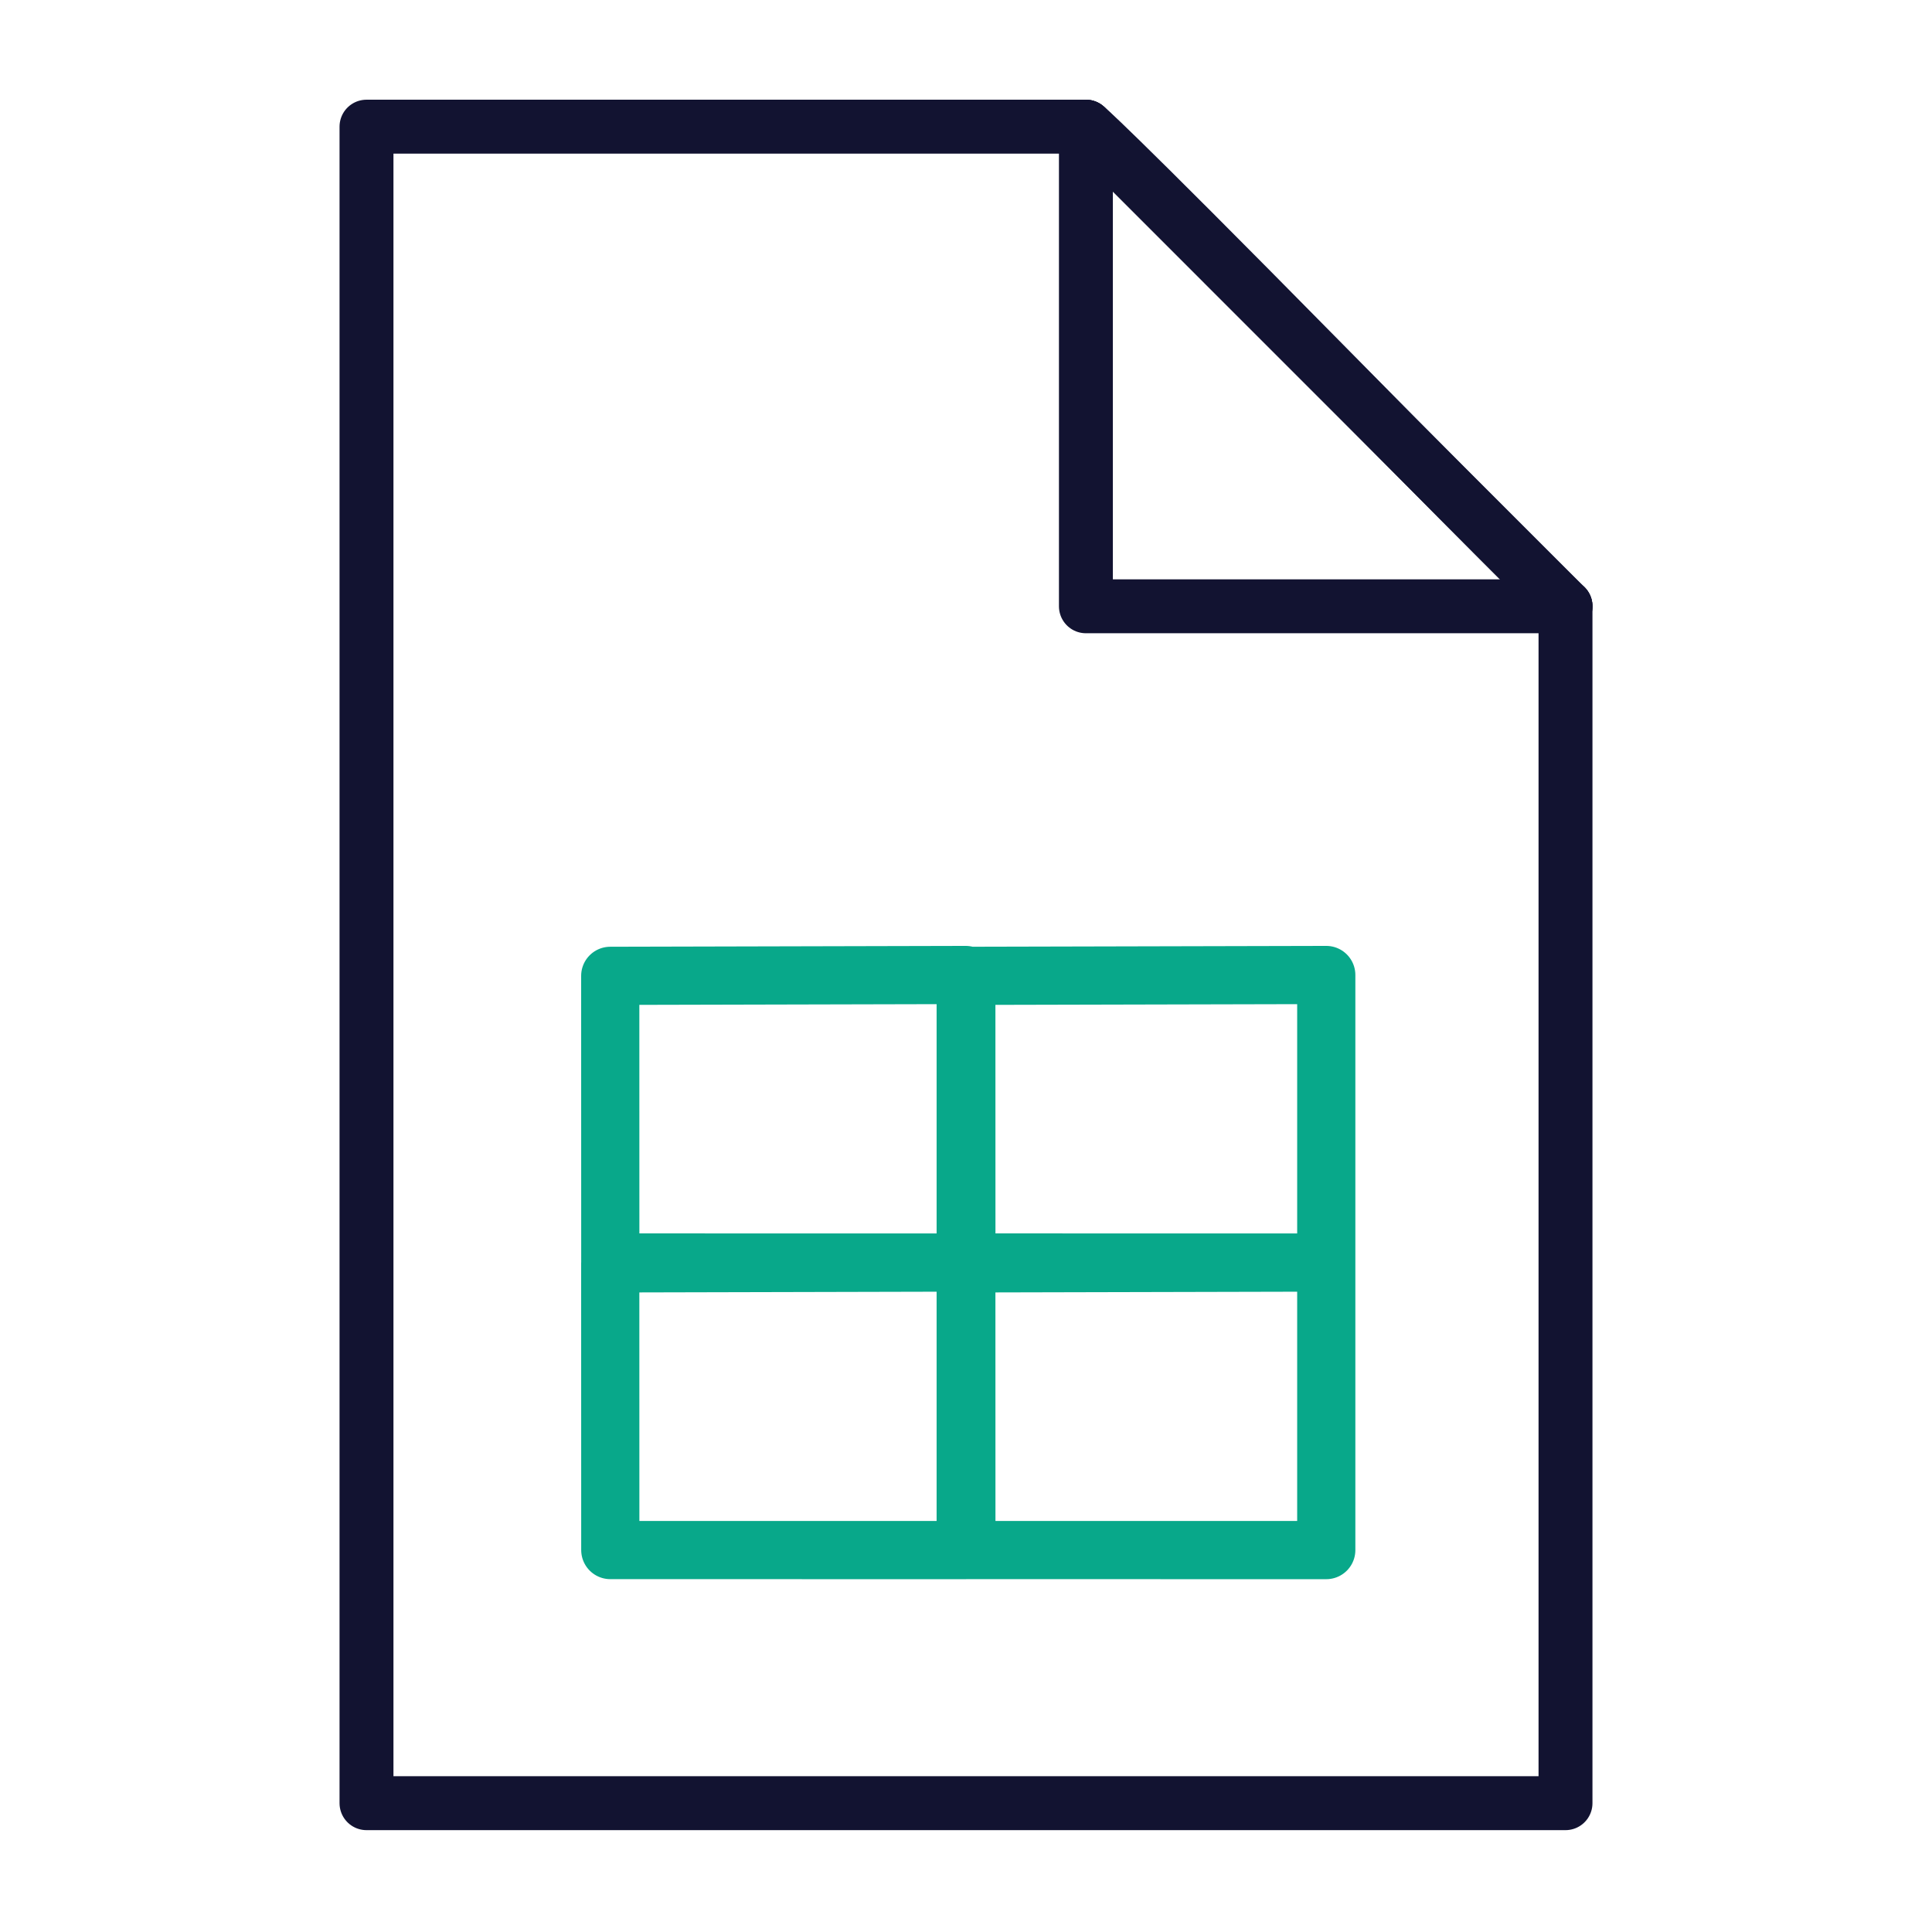
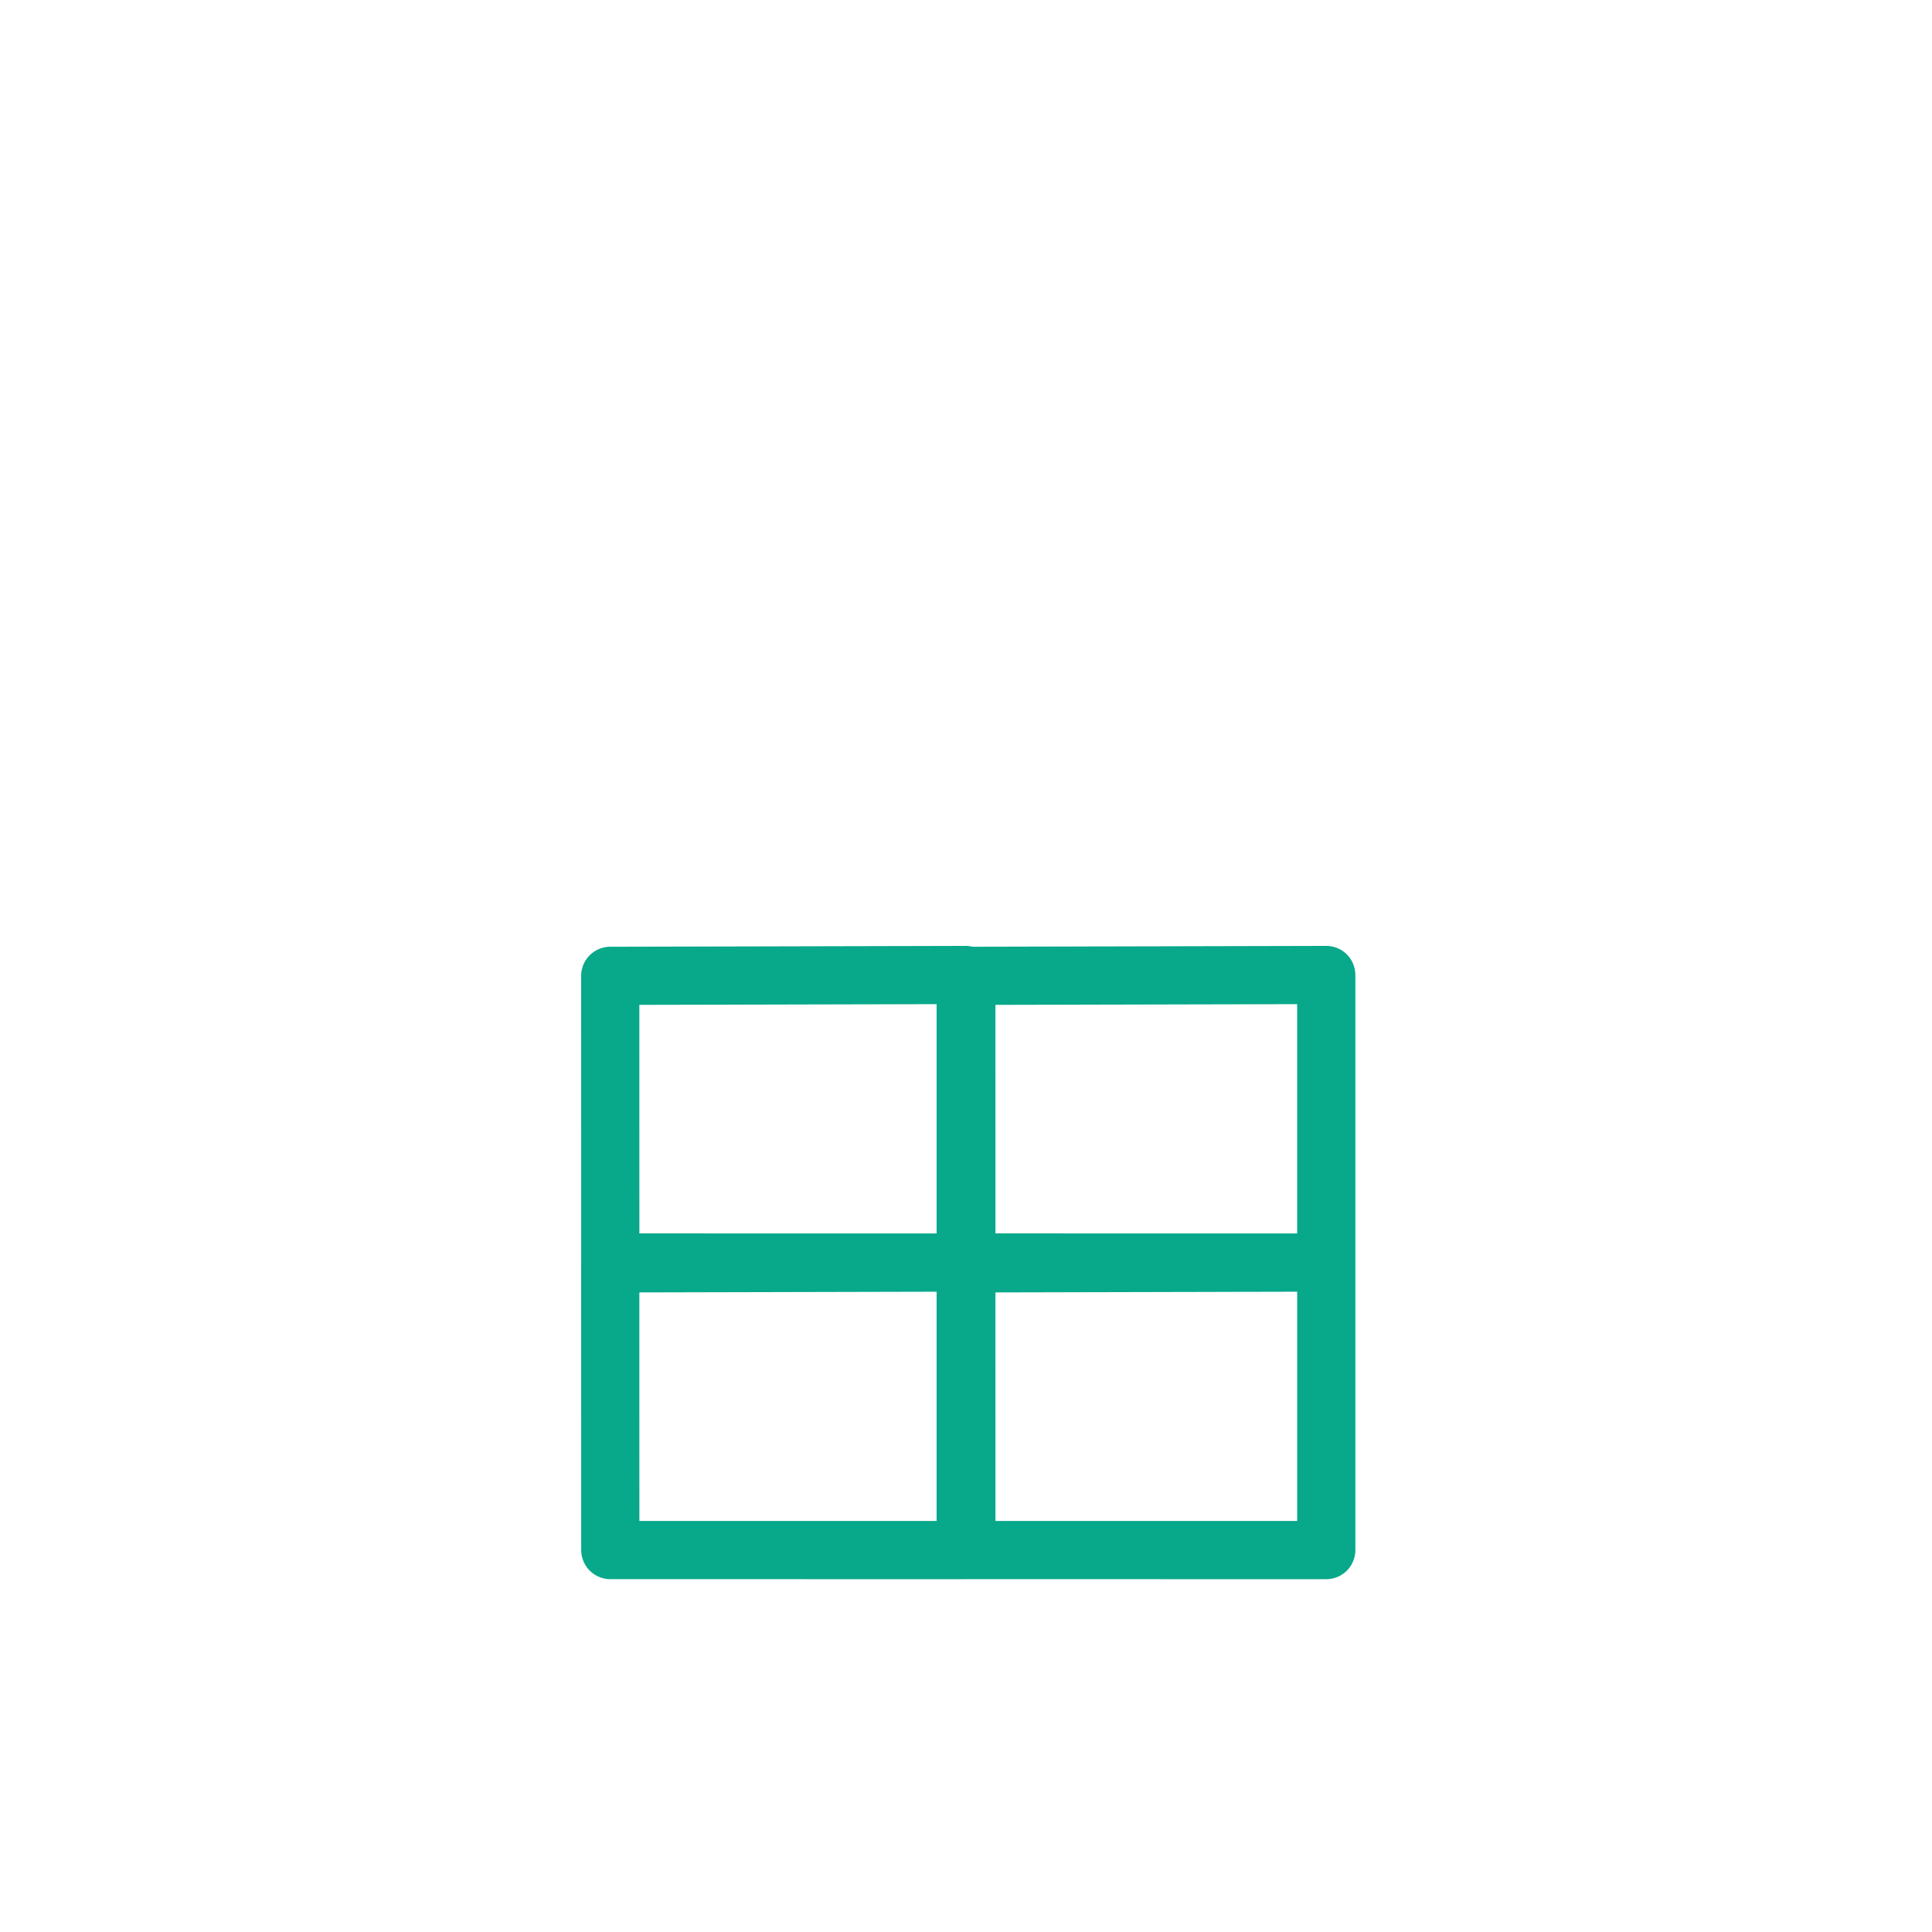
<svg xmlns="http://www.w3.org/2000/svg" width="430" height="430" viewbox="0 0 430 430">
  <g clip-path="url(#i)" id="gid1">
    <g clip-path="url(#p)" style="display:block" id="gid2">
      <g clip-path="url(#s)" mask="url(#t)" style="display:block" id="gid3">
        <path fill="none" stroke="#08A88A" stroke-linecap="round" stroke-linejoin="round" stroke-width="3.5" d="m25.277 3.871-21.652.051.003 17.244 21.649.002V3.871zm-21.689 0-21.382.051.003 17.244 21.379.002V3.871zm21.689-17.297-21.652.051.003 17.243 21.649.003v-17.297zm-21.689 0-21.382.051.003 17.243 21.379.003v-17.297z" class="secondary" style="display:block" transform="matrix(3.7 0 0 3.7 201.658 266.677)" id="pid1" />
      </g>
      <g fill="none" stroke="#121331" stroke-linecap="round" stroke-linejoin="round" stroke-width="12" style="display:block" id="gid4">
-         <path d="M241.69 28.19H81.57v373.14h266.86V134.94L241.69 28.19z" class="primary" id="pid2" />
-         <path d="M241.687 28.194V134.94h106.746" class="primary" id="pid3" />
-       </g>
-       <path fill="none" stroke="#121331" stroke-linecap="round" stroke-linejoin="round" stroke-width="12" d="M-53.373-53.373s3.306 2.315 53 52.746c50.313 51.06 53.746 54 53.746 54" class="primary" style="display:block" transform="translate(295.06 81.567)" id="pid4" />
+         </g>
    </g>
  </g>
</svg>